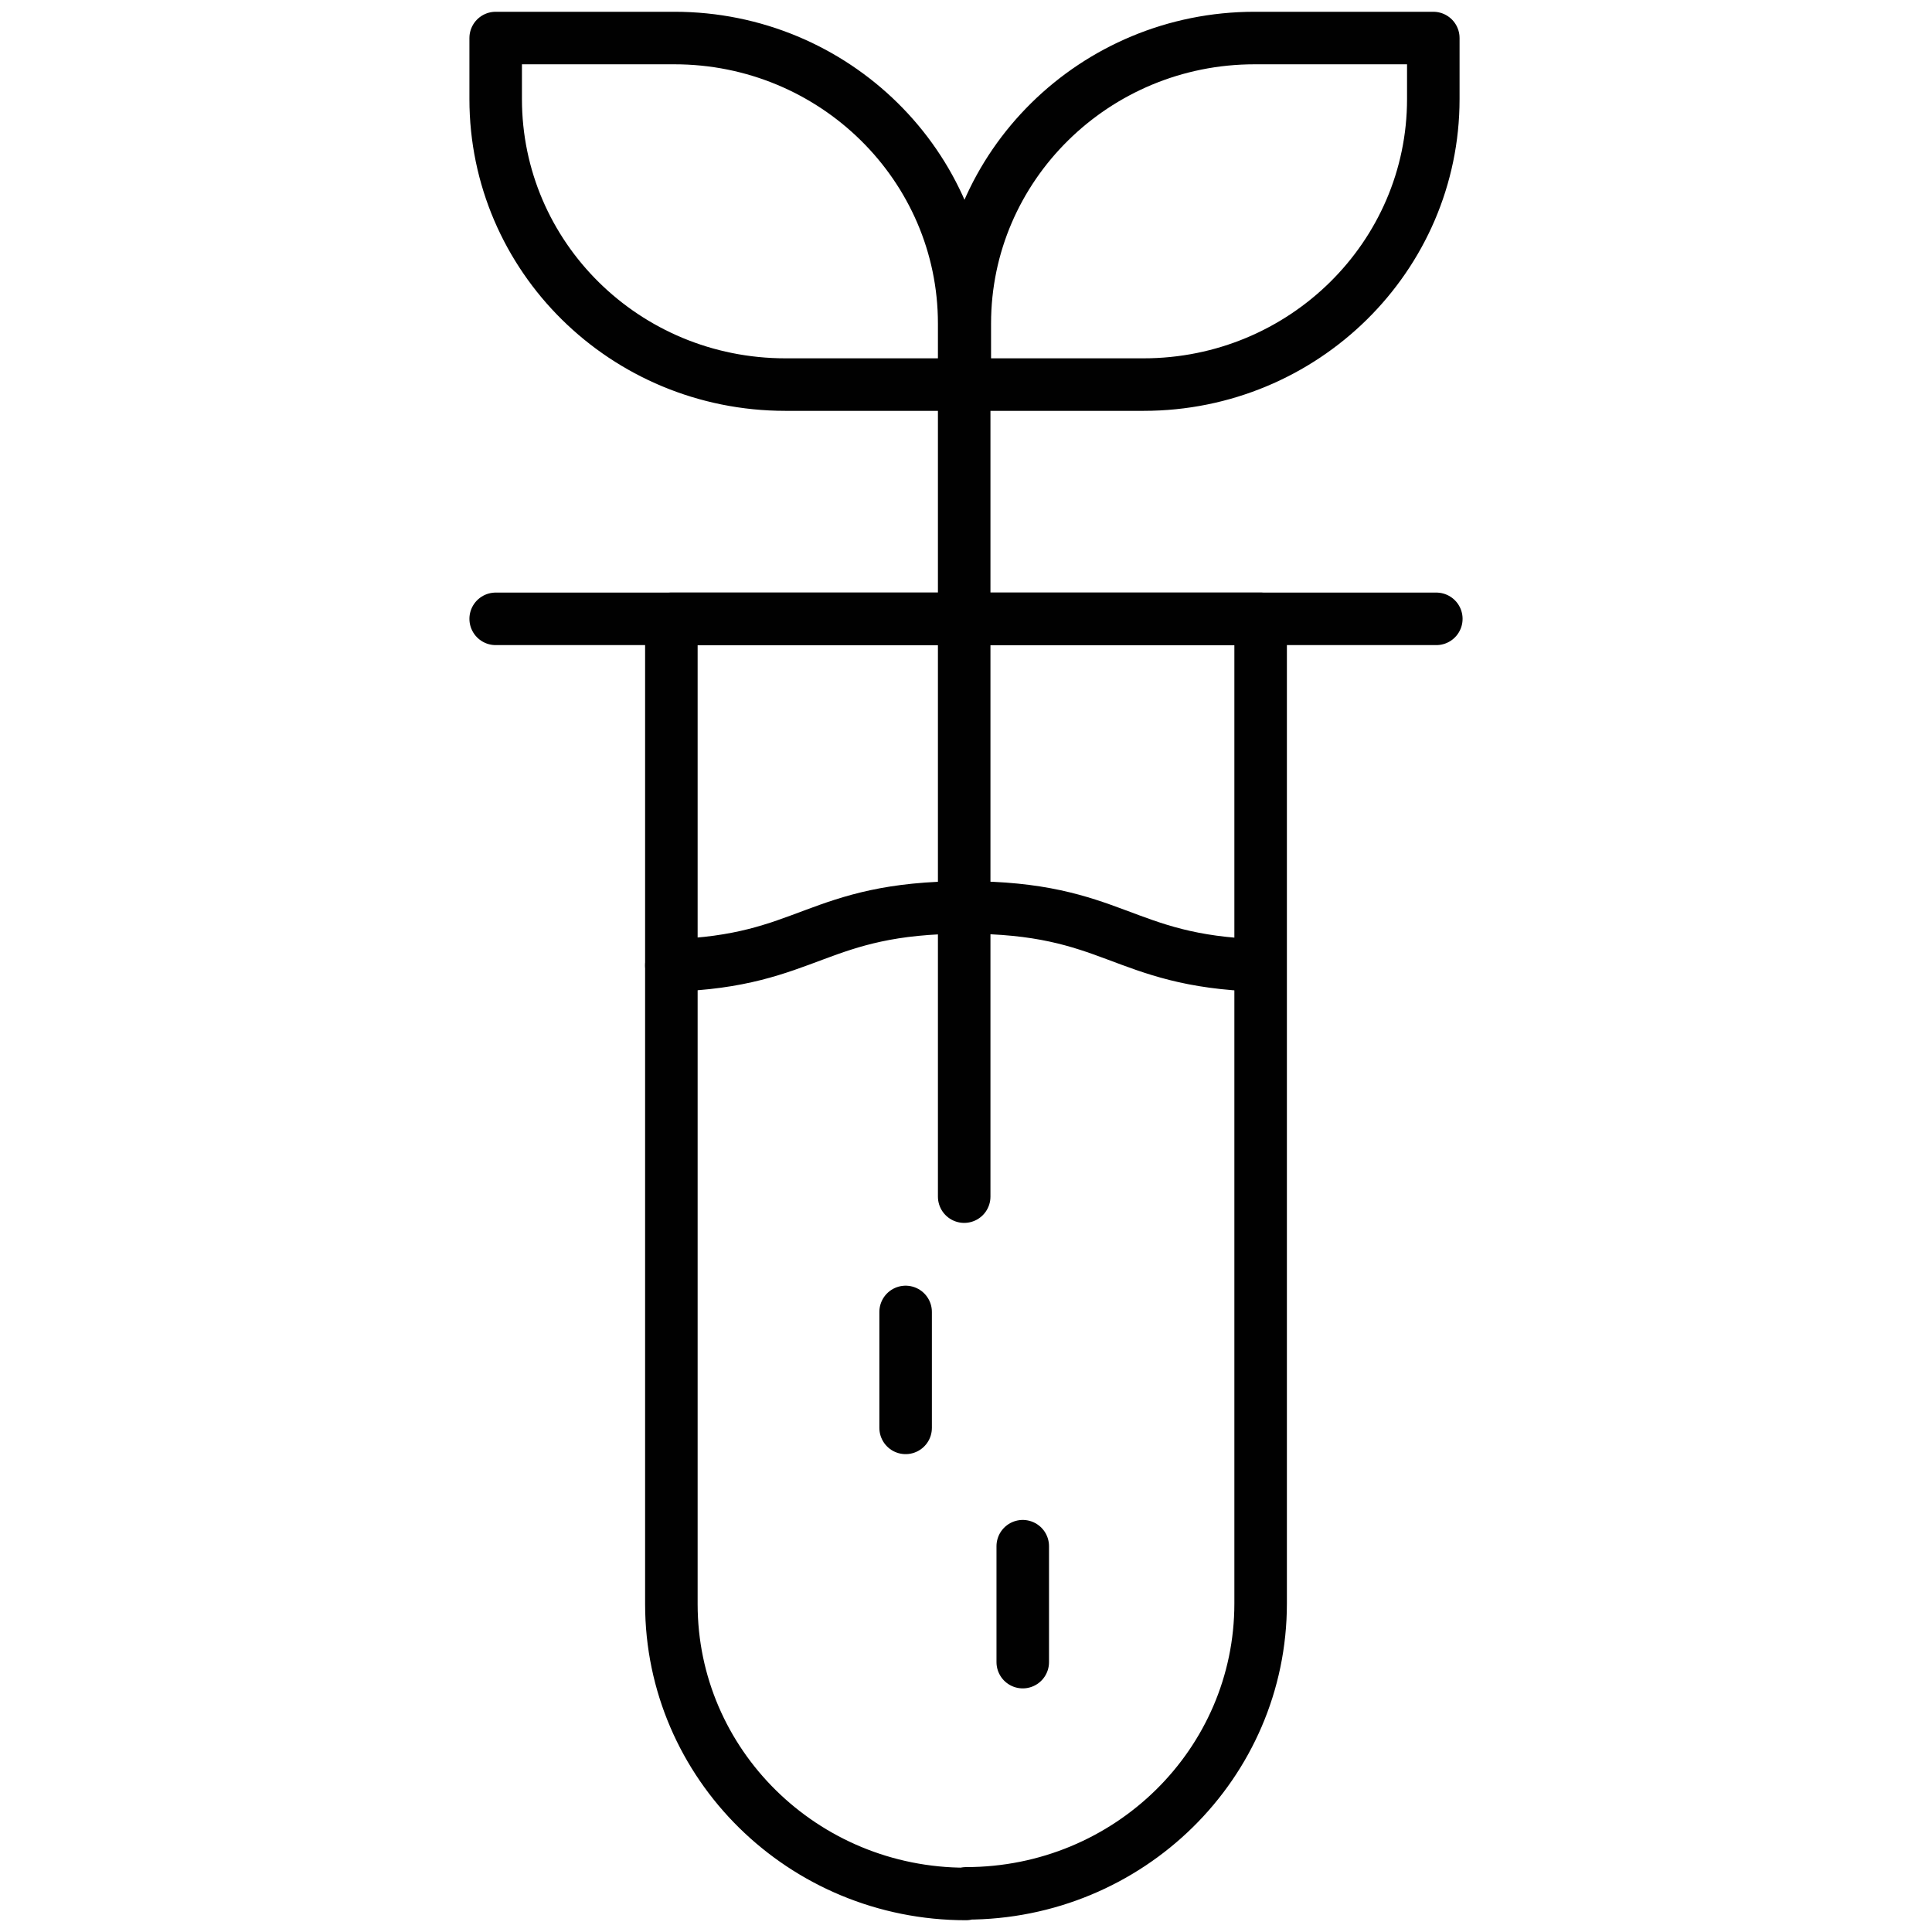
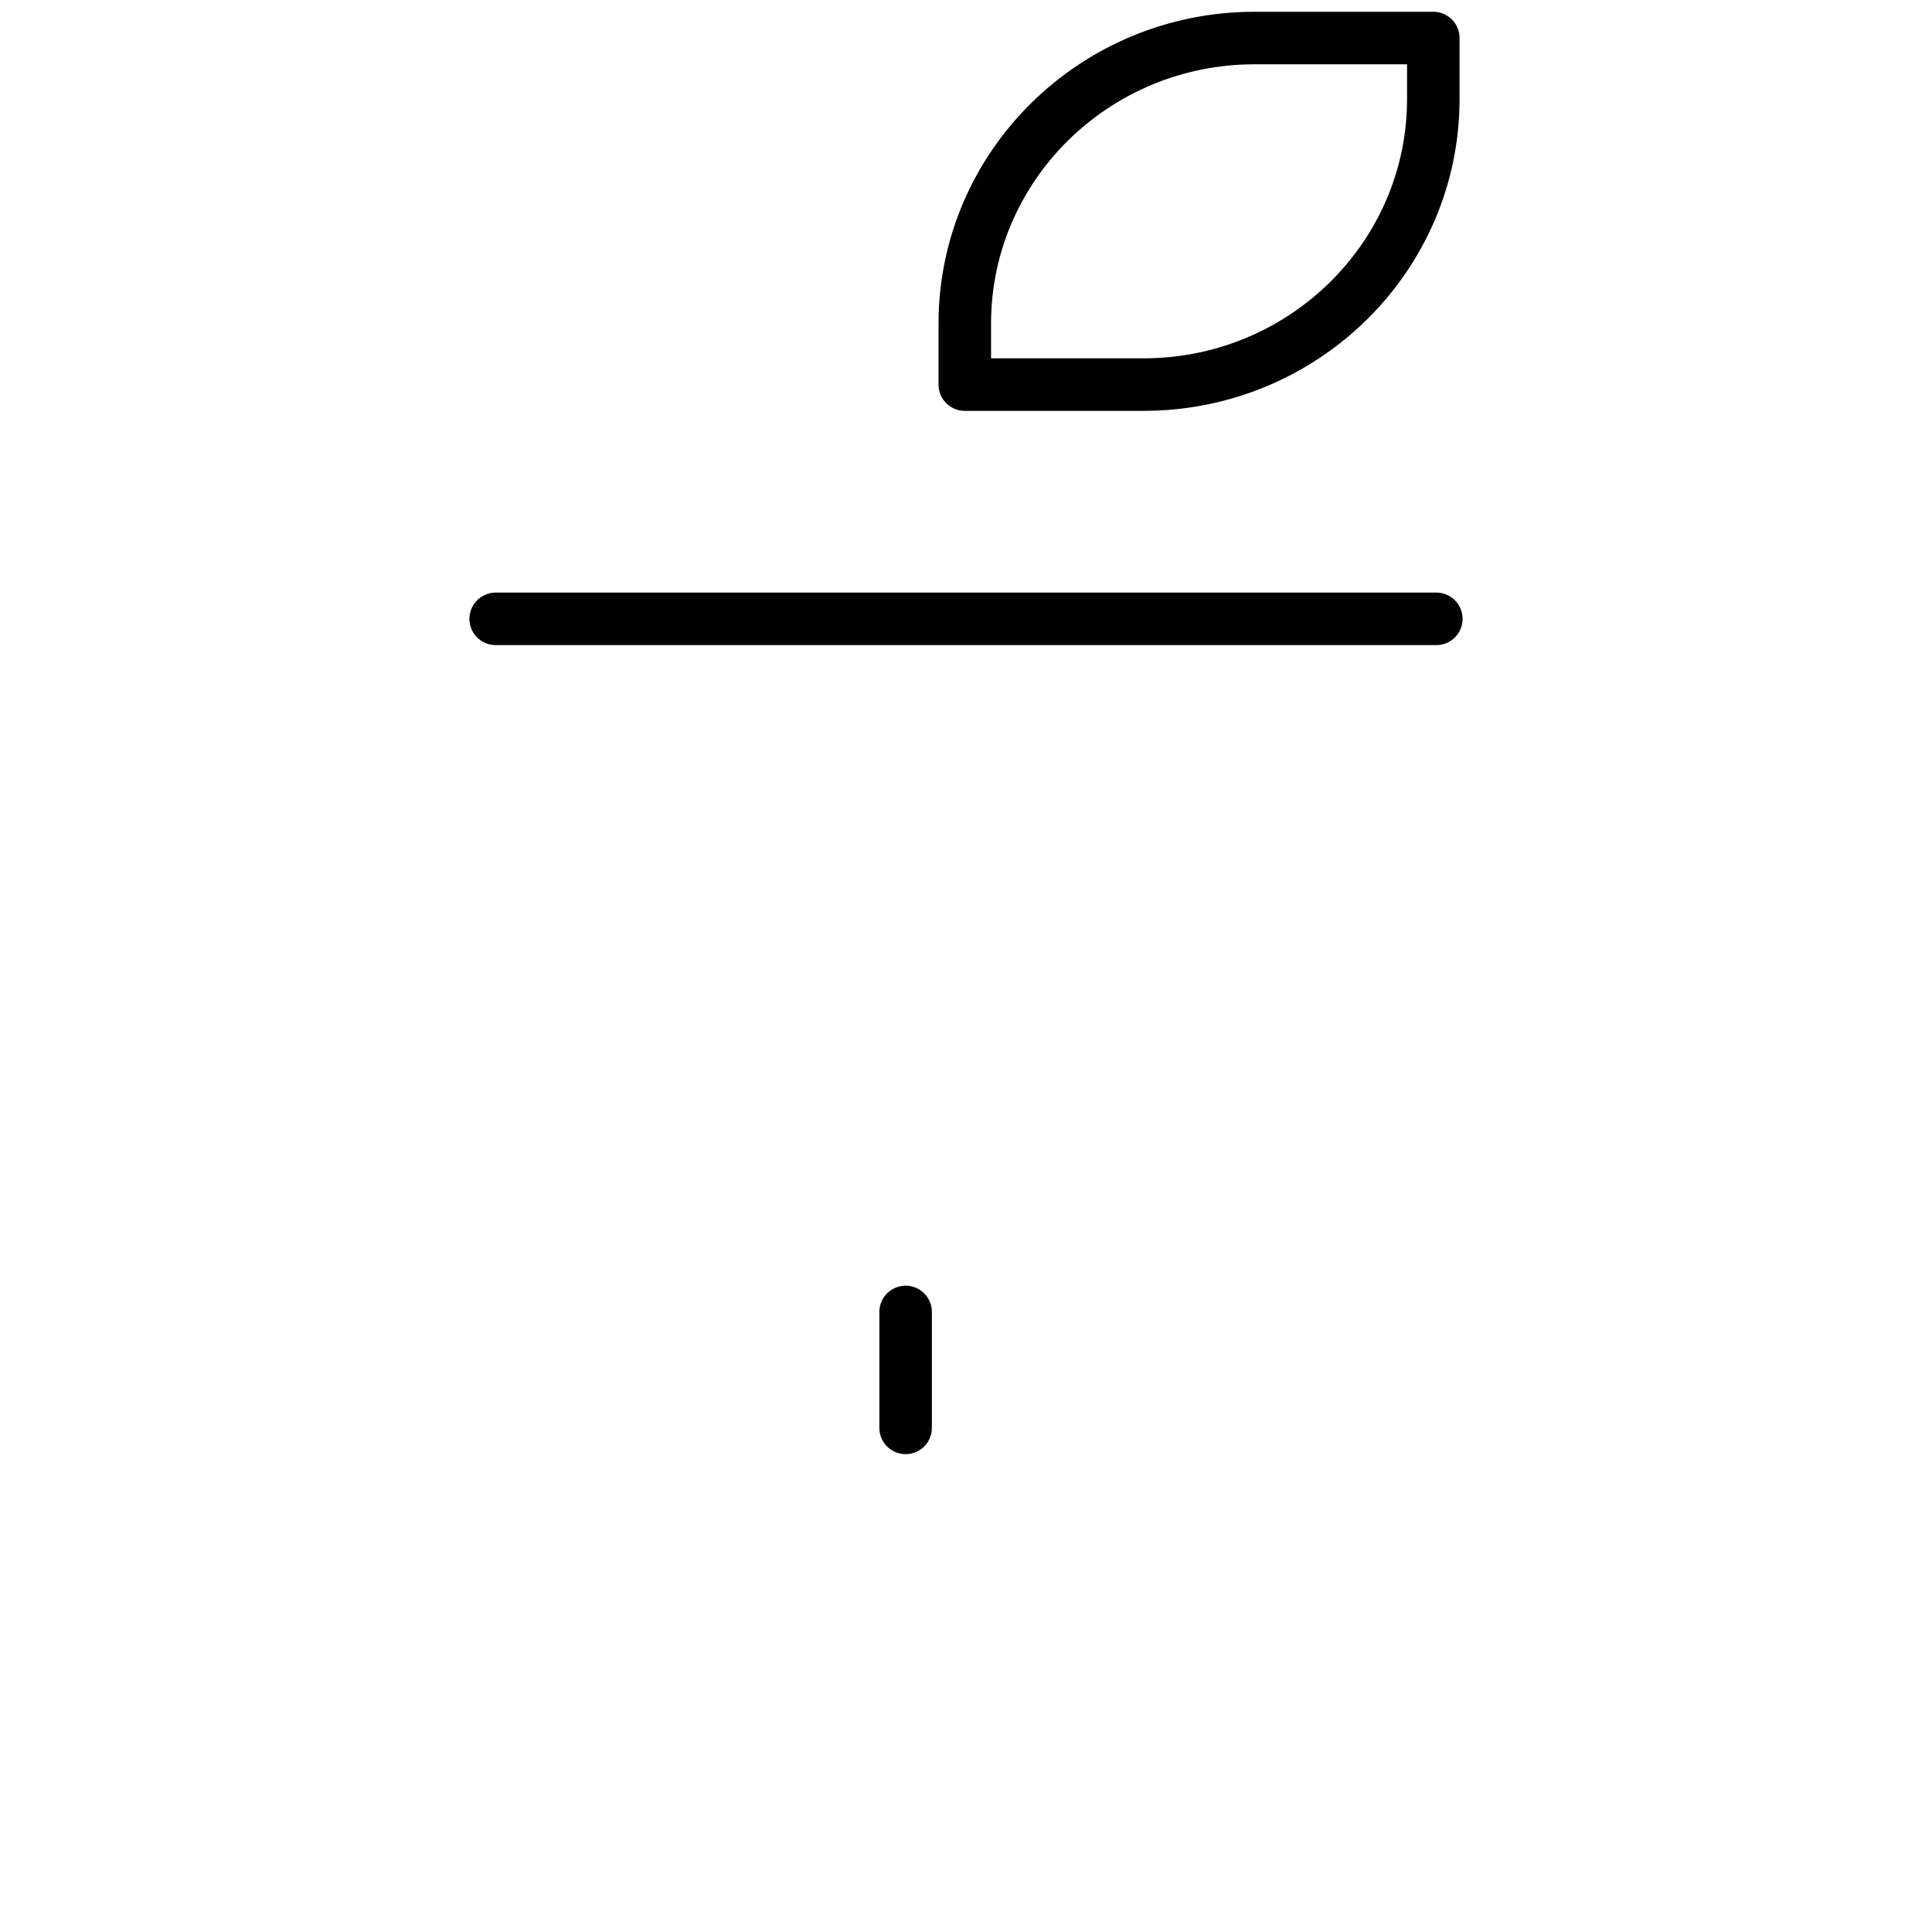
<svg xmlns="http://www.w3.org/2000/svg" viewBox="0 0 32 32" data-name="Warstwa 1" id="Warstwa_1">
  <defs>
    <style>
      .cls-1 {
        fill: none;
        stroke: #010101;
        stroke-linecap: round;
        stroke-linejoin: round;
        stroke-width: .87px;
      }
    </style>
  </defs>
  <line y2="23.65" x2="15" y1="21.73" x1="15" class="cls-1" />
-   <line y2="27.53" x2="16.94" y1="25.61" x1="16.94" class="cls-1" />
  <g>
    <path d="M18.94,6.37h-2.96v-1.01c0-2.61,2.15-4.73,4.8-4.73h2.96v1.01c0,2.61-2.15,4.73-4.8,4.73h0Z" class="cls-1" />
-     <path d="M15.97,6.37h-2.96c-2.66,0-4.8-2.12-4.8-4.73V.63h2.96c2.65,0,4.8,2.12,4.8,4.73v1.01h0Z" class="cls-1" />
-     <path d="M11.12,15.99c2.29-.07,2.39-.96,4.87-.96s2.57.89,4.87.96" class="cls-1" />
-     <path d="M16,31.37c-2.7,0-4.88-2.15-4.88-4.8V10.25h9.76v16.31c0,2.65-2.18,4.8-4.88,4.8Z" class="cls-1" />
-     <line y2="6.37" x2="15.97" y1="19.82" x1="15.97" class="cls-1" />
    <line y2="10.25" x2="23.79" y1="10.25" x1="8.21" class="cls-1" />
  </g>
</svg>